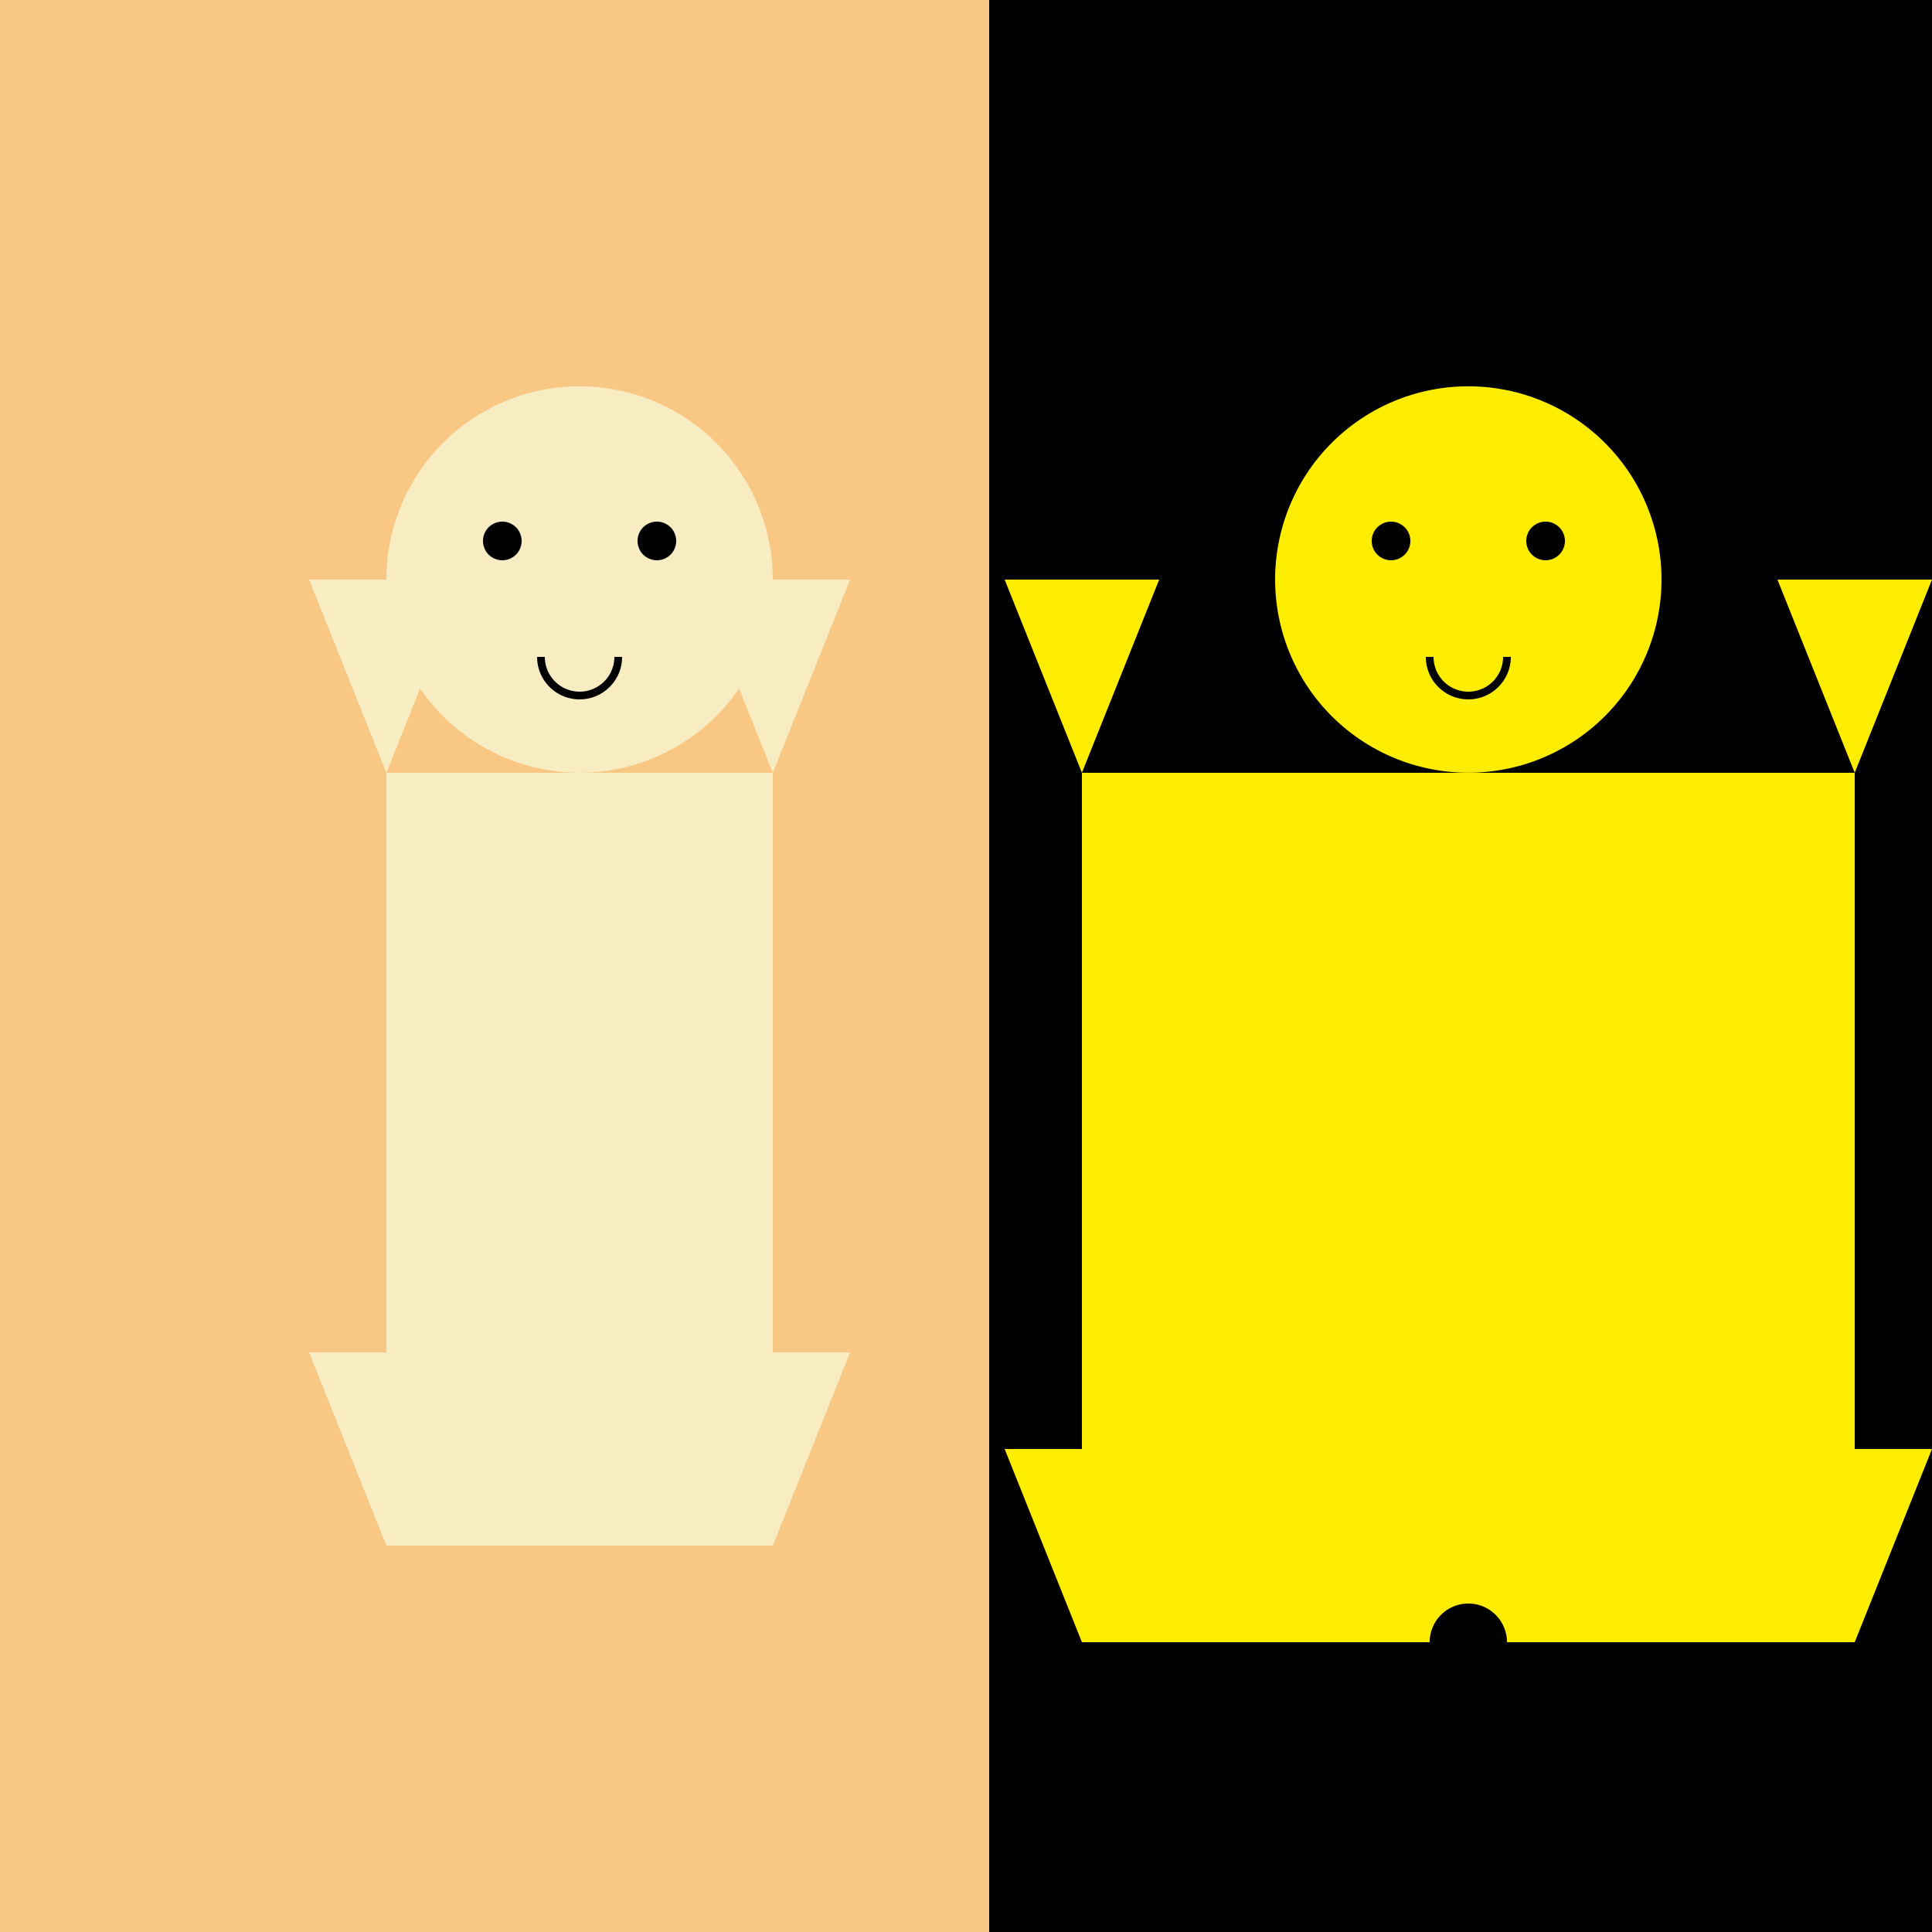
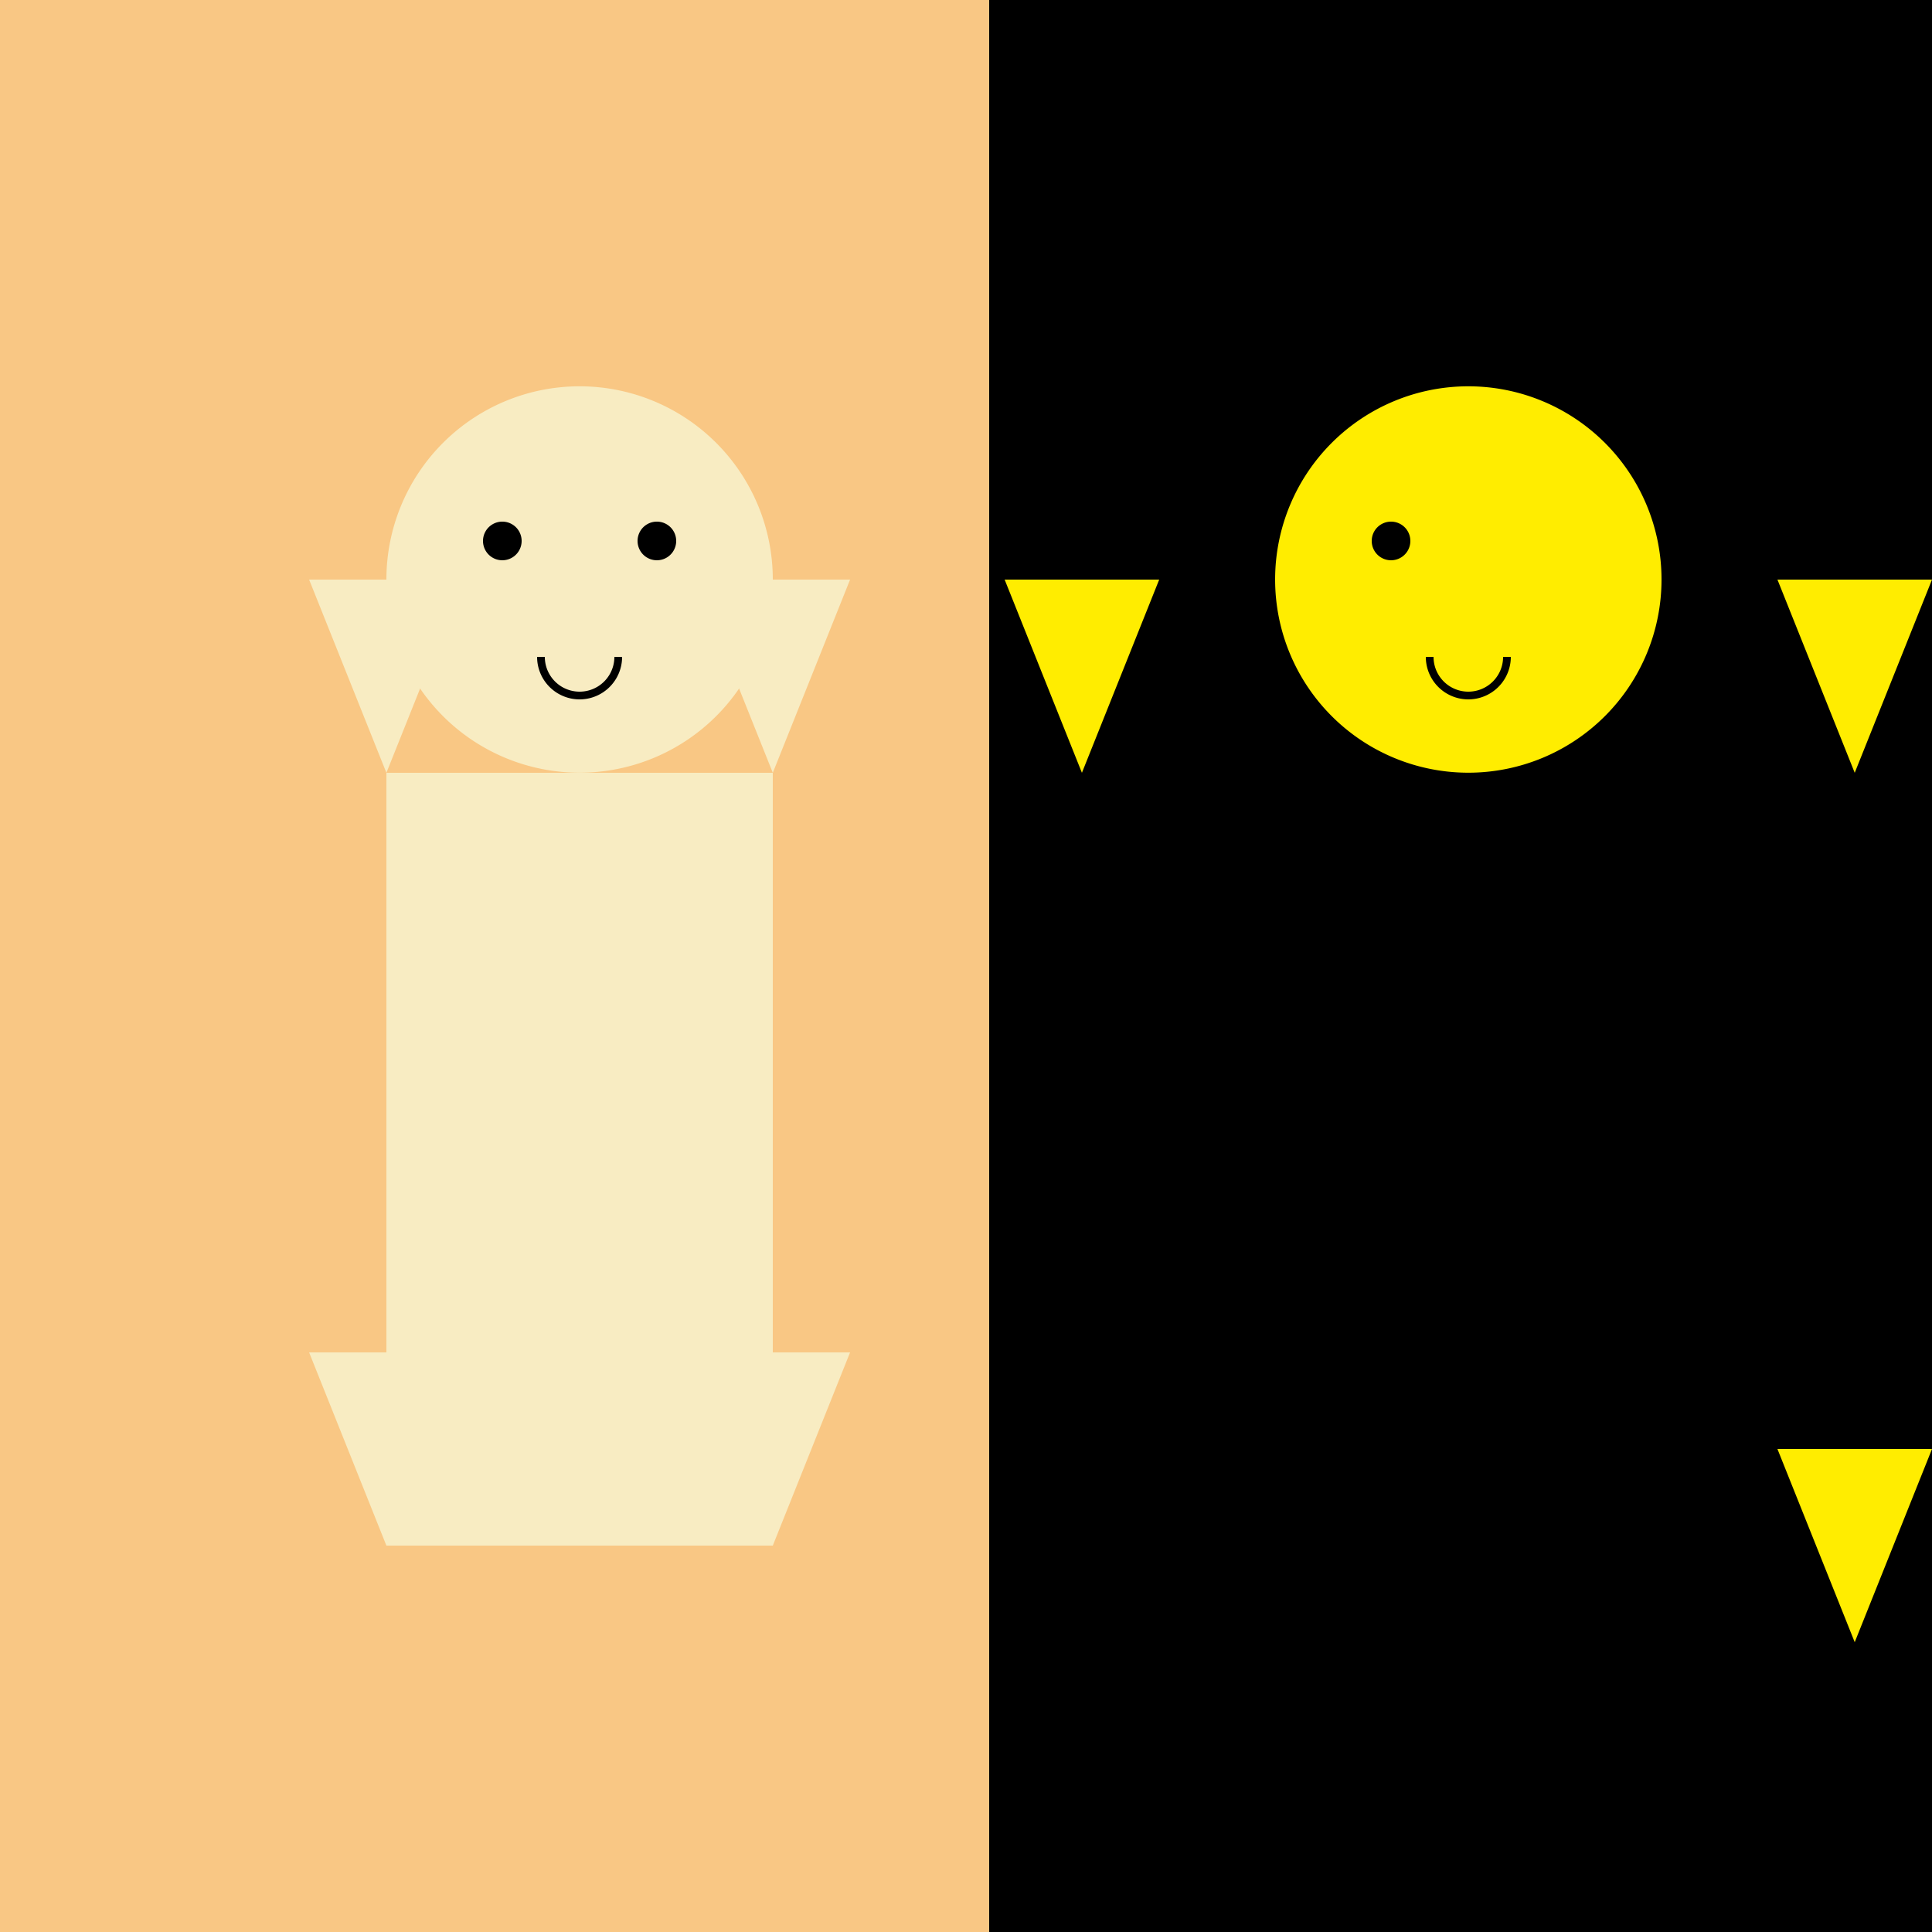
<svg xmlns="http://www.w3.org/2000/svg" width="500" height="500">
  <rect width="100%" height="100%" fill="#808080" stroke="none" />
  <defs />
  <g>
    <rect fill="#F9C784" stroke="none" x="0" y="0" width="256" height="512" />
    <rect fill="#F8ECC2" stroke="none" x="100" y="200" width="100" height="200" />
    <path fill="#F8ECC2" stroke="none" paint-order="stroke fill markers" d=" M 200 150 A 50 50 0 1 1 200 149.95" />
    <path fill="#000000" stroke="none" paint-order="stroke fill markers" d=" M 135 140 A 5 5 0 1 1 135 139.995" />
    <path fill="#000000" stroke="none" paint-order="stroke fill markers" d=" M 175 140 A 5 5 0 1 1 175 139.995" />
    <path fill="none" stroke="#000000" paint-order="fill stroke markers" d=" M 160 170 A 10 10 0 0 1 140 170" stroke-miterlimit="10" stroke-width="2" stroke-dasharray="" />
    <path fill="#F8ECC2" stroke="none" paint-order="stroke fill markers" d=" M 135 180 A 5 5 0 1 1 135 179.995" />
    <path fill="#F8ECC2" stroke="none" paint-order="stroke fill markers" d=" M 175 180 A 5 5 0 1 1 175 179.995" />
    <path fill="#F8ECC2" stroke="none" paint-order="stroke fill markers" d=" M 100 200 L 80 150 L 120 150 Z" />
    <path fill="#F8ECC2" stroke="none" paint-order="stroke fill markers" d=" M 200 200 L 220 150 L 180 150 Z" />
    <path fill="#F8ECC2" stroke="none" paint-order="stroke fill markers" d=" M 100 400 L 80 350 L 120 350 Z" />
    <path fill="#F8ECC2" stroke="none" paint-order="stroke fill markers" d=" M 200 400 L 220 350 L 180 350 Z" />
    <rect fill="#000000" stroke="none" x="256" y="0" width="256" height="512" />
-     <rect fill="#FFED00" stroke="none" x="280" y="200" width="200" height="225" />
    <path fill="#FFED00" stroke="none" paint-order="stroke fill markers" d=" M 430 150 A 50 50 0 1 1 430 149.95" />
    <path fill="#000000" stroke="none" paint-order="stroke fill markers" d=" M 365 140 A 5 5 0 1 1 365 139.995" />
-     <path fill="#000000" stroke="none" paint-order="stroke fill markers" d=" M 405 140 A 5 5 0 1 1 405 139.995" />
    <path fill="none" stroke="#000000" paint-order="fill stroke markers" d=" M 390 170 A 10 10 0 0 1 370 170" stroke-miterlimit="10" stroke-width="2" stroke-dasharray="" />
    <path fill="#FFED00" stroke="none" paint-order="stroke fill markers" d=" M 365 180 A 5 5 0 1 1 365 179.995" />
    <path fill="#FFED00" stroke="none" paint-order="stroke fill markers" d=" M 405 180 A 5 5 0 1 1 405 179.995" />
    <path fill="none" stroke="#000000" paint-order="fill stroke markers" d=" M 380 425 L 380 500" stroke-miterlimit="10" stroke-width="2" stroke-dasharray="" />
    <path fill="#000000" stroke="none" paint-order="stroke fill markers" d=" M 390 425 A 10 10 0 1 1 390 424.99" />
    <path fill="#FFED00" stroke="none" paint-order="stroke fill markers" d=" M 280 200 L 260 150 L 300 150 Z" />
    <path fill="#FFED00" stroke="none" paint-order="stroke fill markers" d=" M 480 200 L 500 150 L 460 150 Z" />
-     <path fill="#FFED00" stroke="none" paint-order="stroke fill markers" d=" M 280 425 L 260 375 L 300 375 Z" />
    <path fill="#FFED00" stroke="none" paint-order="stroke fill markers" d=" M 480 425 L 500 375 L 460 375 Z" />
  </g>
</svg>